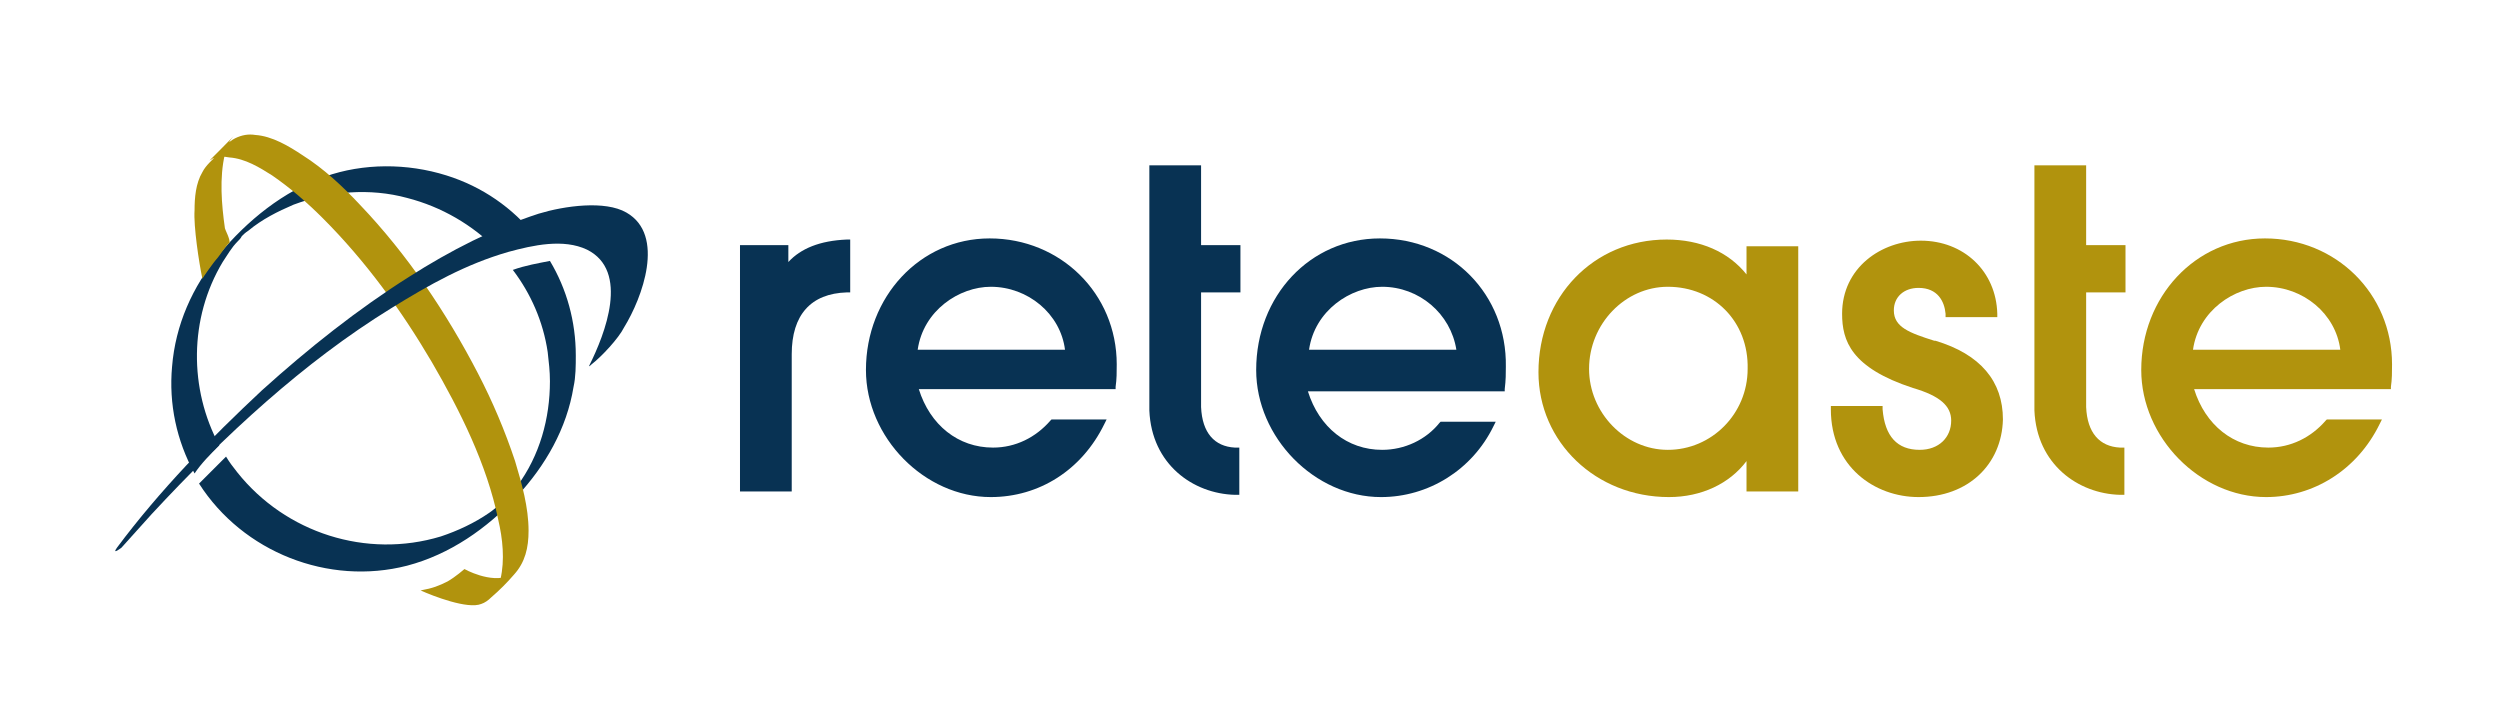
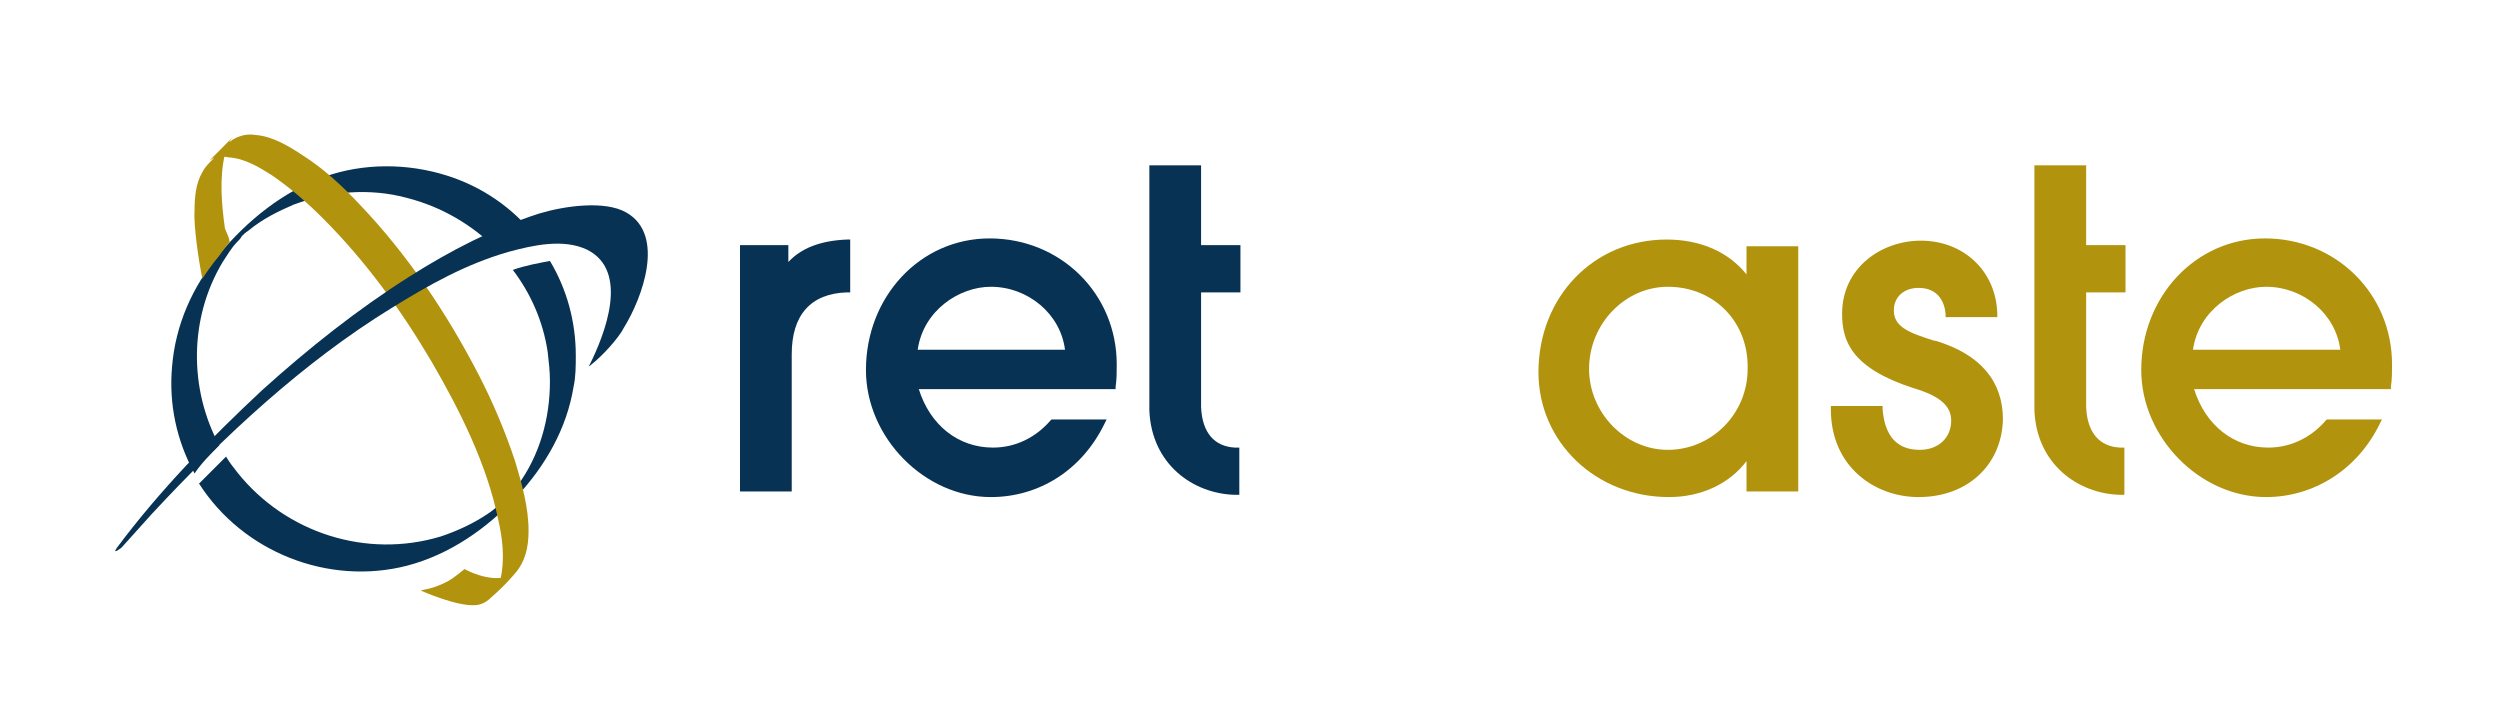
<svg xmlns="http://www.w3.org/2000/svg" version="1.1" id="Livello_1" x="0px" y="0px" viewBox="0 0 222.3 63.9" style="enable-background:new 0 0 222.3 63.9;" xml:space="preserve">
  <style type="text/css">
	.st0{fill:#083253;}
	.st1{fill:#B1930D;}
</style>
  <g>
    <path class="st0" d="M19.5,39.6c-2.7-5-2.7-11.3,0.3-16.3c0.4-0.6,0.8-1.3,1.3-1.8c0.2-0.2,0.3-0.3,0.4-0.5   c0.2-0.2,0.3-0.3,0.6-0.5c1.2-1,2.6-1.7,4-2.3c3.2-1.2,6.8-1.5,10.1-0.6c3.1,0.8,5.8,2.4,8,4.6c1.1-0.5,2.3-0.9,3.4-1.2   c-2-2.5-4.7-4.4-7.9-5.4c-3.5-1.1-7.4-1.1-10.8,0.1c-3.7,1.3-6.9,3.9-9.4,6.9c-2.4,2.9-3.9,6.3-4.2,10c-0.3,3.3,0.4,6.6,2,9.5   C17.9,41.2,18.7,40.4,19.5,39.6z" />
    <path class="st0" d="M45.6,24c1.6,2.1,2.7,4.6,3.1,7.3c0.1,0.9,0.2,1.7,0.2,2.6c0,3.3-0.9,6.6-2.9,9.3c-0.4,0.6-0.9,1.1-1.2,1.4   c0,0,0,0,0,0c-0.1,0-0.1,0.1-0.2,0.1c-0.1,0.1-0.2,0.2-0.3,0.3c-0.3,0.2-0.5,0.4-0.8,0.6c-1.3,0.9-2.8,1.6-4.3,2.1   c-6.6,2-13.8-0.3-18.1-5.7c-0.4-0.5-0.7-0.9-1-1.4c-0.8,0.8-1.6,1.6-2.4,2.4c3.9,6.1,11.5,9.1,18.5,7.3c3.8-1,7.1-3.3,9.8-6.2   c2.5-2.7,4.4-6,5-9.7c0.2-0.9,0.2-1.9,0.2-2.8c0-3-0.8-5.9-2.3-8.4C47.9,23.4,46.7,23.6,45.6,24z" />
  </g>
  <path class="st0" d="M65.8,43.6V21.8h4.3v1.5c1.1-1.2,2.8-1.9,5.2-2l0.3,0v4.7l-0.3,0c-3.2,0.1-4.9,2-4.9,5.5v12.2H65.8z" />
  <path class="st1" d="M148.4,44.2c-6.5,0-11.6-4.9-11.6-11.1c0-6.7,4.9-11.8,11.4-11.8c3,0,5.5,1.1,7.1,3.1v-2.5h4.6v21.8h-4.6v-2.7  C153.8,43,151.3,44.2,148.4,44.2z M148.3,25.5c-3.8,0-7,3.3-7,7.3c0,3.9,3.2,7.2,7,7.2c3.9,0,7.1-3.2,7.1-7.2  C155.5,28.6,152.4,25.5,148.3,25.5z" />
  <path class="st1" d="M170.6,44.2c-3.9,0-7.8-2.7-7.8-7.8v-0.3h4.6l0,0.3c0.2,2.4,1.3,3.6,3.3,3.6c1.7,0,2.8-1.1,2.8-2.6  c0-1.3-1-2.2-3.4-2.9c-5.5-1.8-6.3-4.2-6.3-6.6c0-4.1,3.5-6.5,7-6.5c3.8,0,6.7,2.7,6.8,6.5l0,0.3H173l0-0.3  c-0.1-1.1-0.7-2.3-2.4-2.3c-1.3,0-2.2,0.8-2.2,2c0,1.5,1.4,2,3.6,2.7l0.1,0c4,1.2,6,3.6,6,7C178,41.3,175,44.2,170.6,44.2z" />
  <path class="st0" d="M88.1,44.2c-5.9,0-11.1-5.3-11.1-11.3c0-6.5,4.8-11.7,11-11.7c6.3,0,11.3,4.9,11.3,11.2c0,0.7,0,1.3-0.1,2  l0,0.2H81.7c1,3.2,3.5,5.2,6.6,5.2c2,0,3.8-0.9,5.1-2.4l0.1-0.1h4.9l-0.2,0.4C96.2,41.8,92.4,44.2,88.1,44.2z M94.7,31.1  c-0.4-3.2-3.3-5.6-6.6-5.6c-2.8,0-6,2.1-6.5,5.6H94.7z" />
  <path class="st1" d="M201.5,44.2c-5.9,0-11.1-5.3-11.1-11.3c0-6.5,4.8-11.7,11-11.7c6.3,0,11.3,4.9,11.3,11.2c0,0.7,0,1.3-0.1,2  l0,0.2h-17.5c1,3.2,3.5,5.2,6.6,5.2c2,0,3.8-0.9,5.1-2.4l0.1-0.1h4.9l-0.2,0.4C209.6,41.8,205.7,44.2,201.5,44.2z M208.1,31.1  c-0.4-3.2-3.3-5.6-6.6-5.6c-2.8,0-6,2.1-6.5,5.6H208.1z" />
  <path class="st0" d="M106.8,14.7h-4.6v7.1V26v10.5h0c0.2,4.8,3.9,7.4,7.6,7.5l0.4,0v-4.2l-0.4,0c-1.8-0.1-2.9-1.3-3-3.6l0,0V26h3.5  v-4.2h-3.5V14.7z" />
  <path class="st1" d="M185.5,14.7h-4.6v7.1V26v10.5h0c0.2,4.8,3.9,7.4,7.6,7.5l0.4,0v-4.2l-0.4,0c-1.8-0.1-2.9-1.3-3-3.6l0,0V26h3.5  v-4.2h-3.5V14.7z" />
-   <path class="st0" d="M122.7,21.2c-6.2,0-11,5.1-11,11.7c0,6,5.2,11.3,11.1,11.3c4.2,0,8.1-2.4,10-6.3l0.2-0.4h-4.9l-0.1,0.1  c-1.2,1.5-3.1,2.4-5.1,2.4c-3.1,0-5.6-2-6.6-5.2h17.5l0-0.2c0.1-0.8,0.1-1.4,0.1-2C134,26.2,129.1,21.2,122.7,21.2z M116.4,31.1  c0.5-3.5,3.7-5.6,6.5-5.6c3.3,0,6.1,2.4,6.6,5.6H116.4z" />
  <g>
    <path class="st1" d="M20,20.3c-0.3-2.1-0.5-4.5,0-6.6c0.1-0.4,0.2-0.7,0.4-1.1c0.2-0.4,1.1-1.2-0.9,0.8c-0.3,0.3-0.7,0.7-1,1   c0,0,0.1-0.1,0.1-0.1c0.1-0.1,0.2-0.1,0.3-0.2c0.5-0.2,1-0.2,1.5-0.1c1.4,0.1,2.7,0.9,3.8,1.6c1.6,1.1,3.1,2.4,4.5,3.8   c3.8,3.8,7,8.2,9.7,12.8c2.5,4.3,4.9,9.1,5.9,14c0.4,1.7,0.6,3.6,0.2,5.3c-0.1,0.3-0.2,0.6-0.4,0.9c-0.1,0.1-0.2,0.2-0.2,0.4   c0.6-0.6,1.3-1.3,1.9-1.9c0,0,0,0-0.1,0.1c-0.1,0.1-0.3,0.2-0.4,0.2c-1.7,0.7-4-0.6-4-0.6s-0.8,0.7-1.5,1.1   c-0.8,0.4-1.3,0.6-2.4,0.8c1.1,0.5,4.2,1.7,5.4,1.2c0.3-0.1,0.6-0.3,0.9-0.6c0.7-0.6,1.4-1.3,2-2c1-1.1,1.3-2.4,1.3-3.9   c0-2.1-0.6-4.2-1.2-6.2c-0.9-2.7-2-5.3-3.3-7.8c-2.8-5.4-6.3-10.6-10.5-15c-1.5-1.6-3.2-3.2-5.1-4.4c-1.2-0.8-2.7-1.7-4.2-1.8   c-0.6-0.1-1.2,0-1.8,0.3c-0.6,0.3-1.1,0.9-1.5,1.4c-0.5,0.5-1.1,1-1.4,1.6c-0.6,1-0.7,2.3-0.7,3.4c-0.1,1.4,0.4,4.7,0.7,6.1   c0-0.1,1.1-1.6,1.2-1.7c0.3-0.3,0.9-1.3,1.2-1.5C20.5,21.3,20,20.4,20,20.3L20,20.3z" />
  </g>
  <g>
    <g>
      <path class="st0" d="M55.5,29.1c1.6-2.6,3.7-8.2,0.2-10.2c-1.9-1.1-5.5-0.6-7.8,0.1c-4,1.3-7.9,3.3-11.5,5.6    c-4.6,2.9-9,6.4-13.1,10.1c-4.6,4.3-9.1,8.9-12.9,14c-0.5,0.7,0.4,0,0.4,0c0.7-0.8,2-2.2,2.7-3C20,38.7,27,32.2,34.8,27.4    c3.4-2.1,6.6-3.9,10.4-5c2.2-0.6,4.9-1.2,7-0.2c3.8,1.9,1.6,7.5,0.2,10.3c-0.1,0.2,0.2-0.1,0.2-0.1C53.5,31.7,55,30.1,55.5,29.1z" />
    </g>
  </g>
</svg>